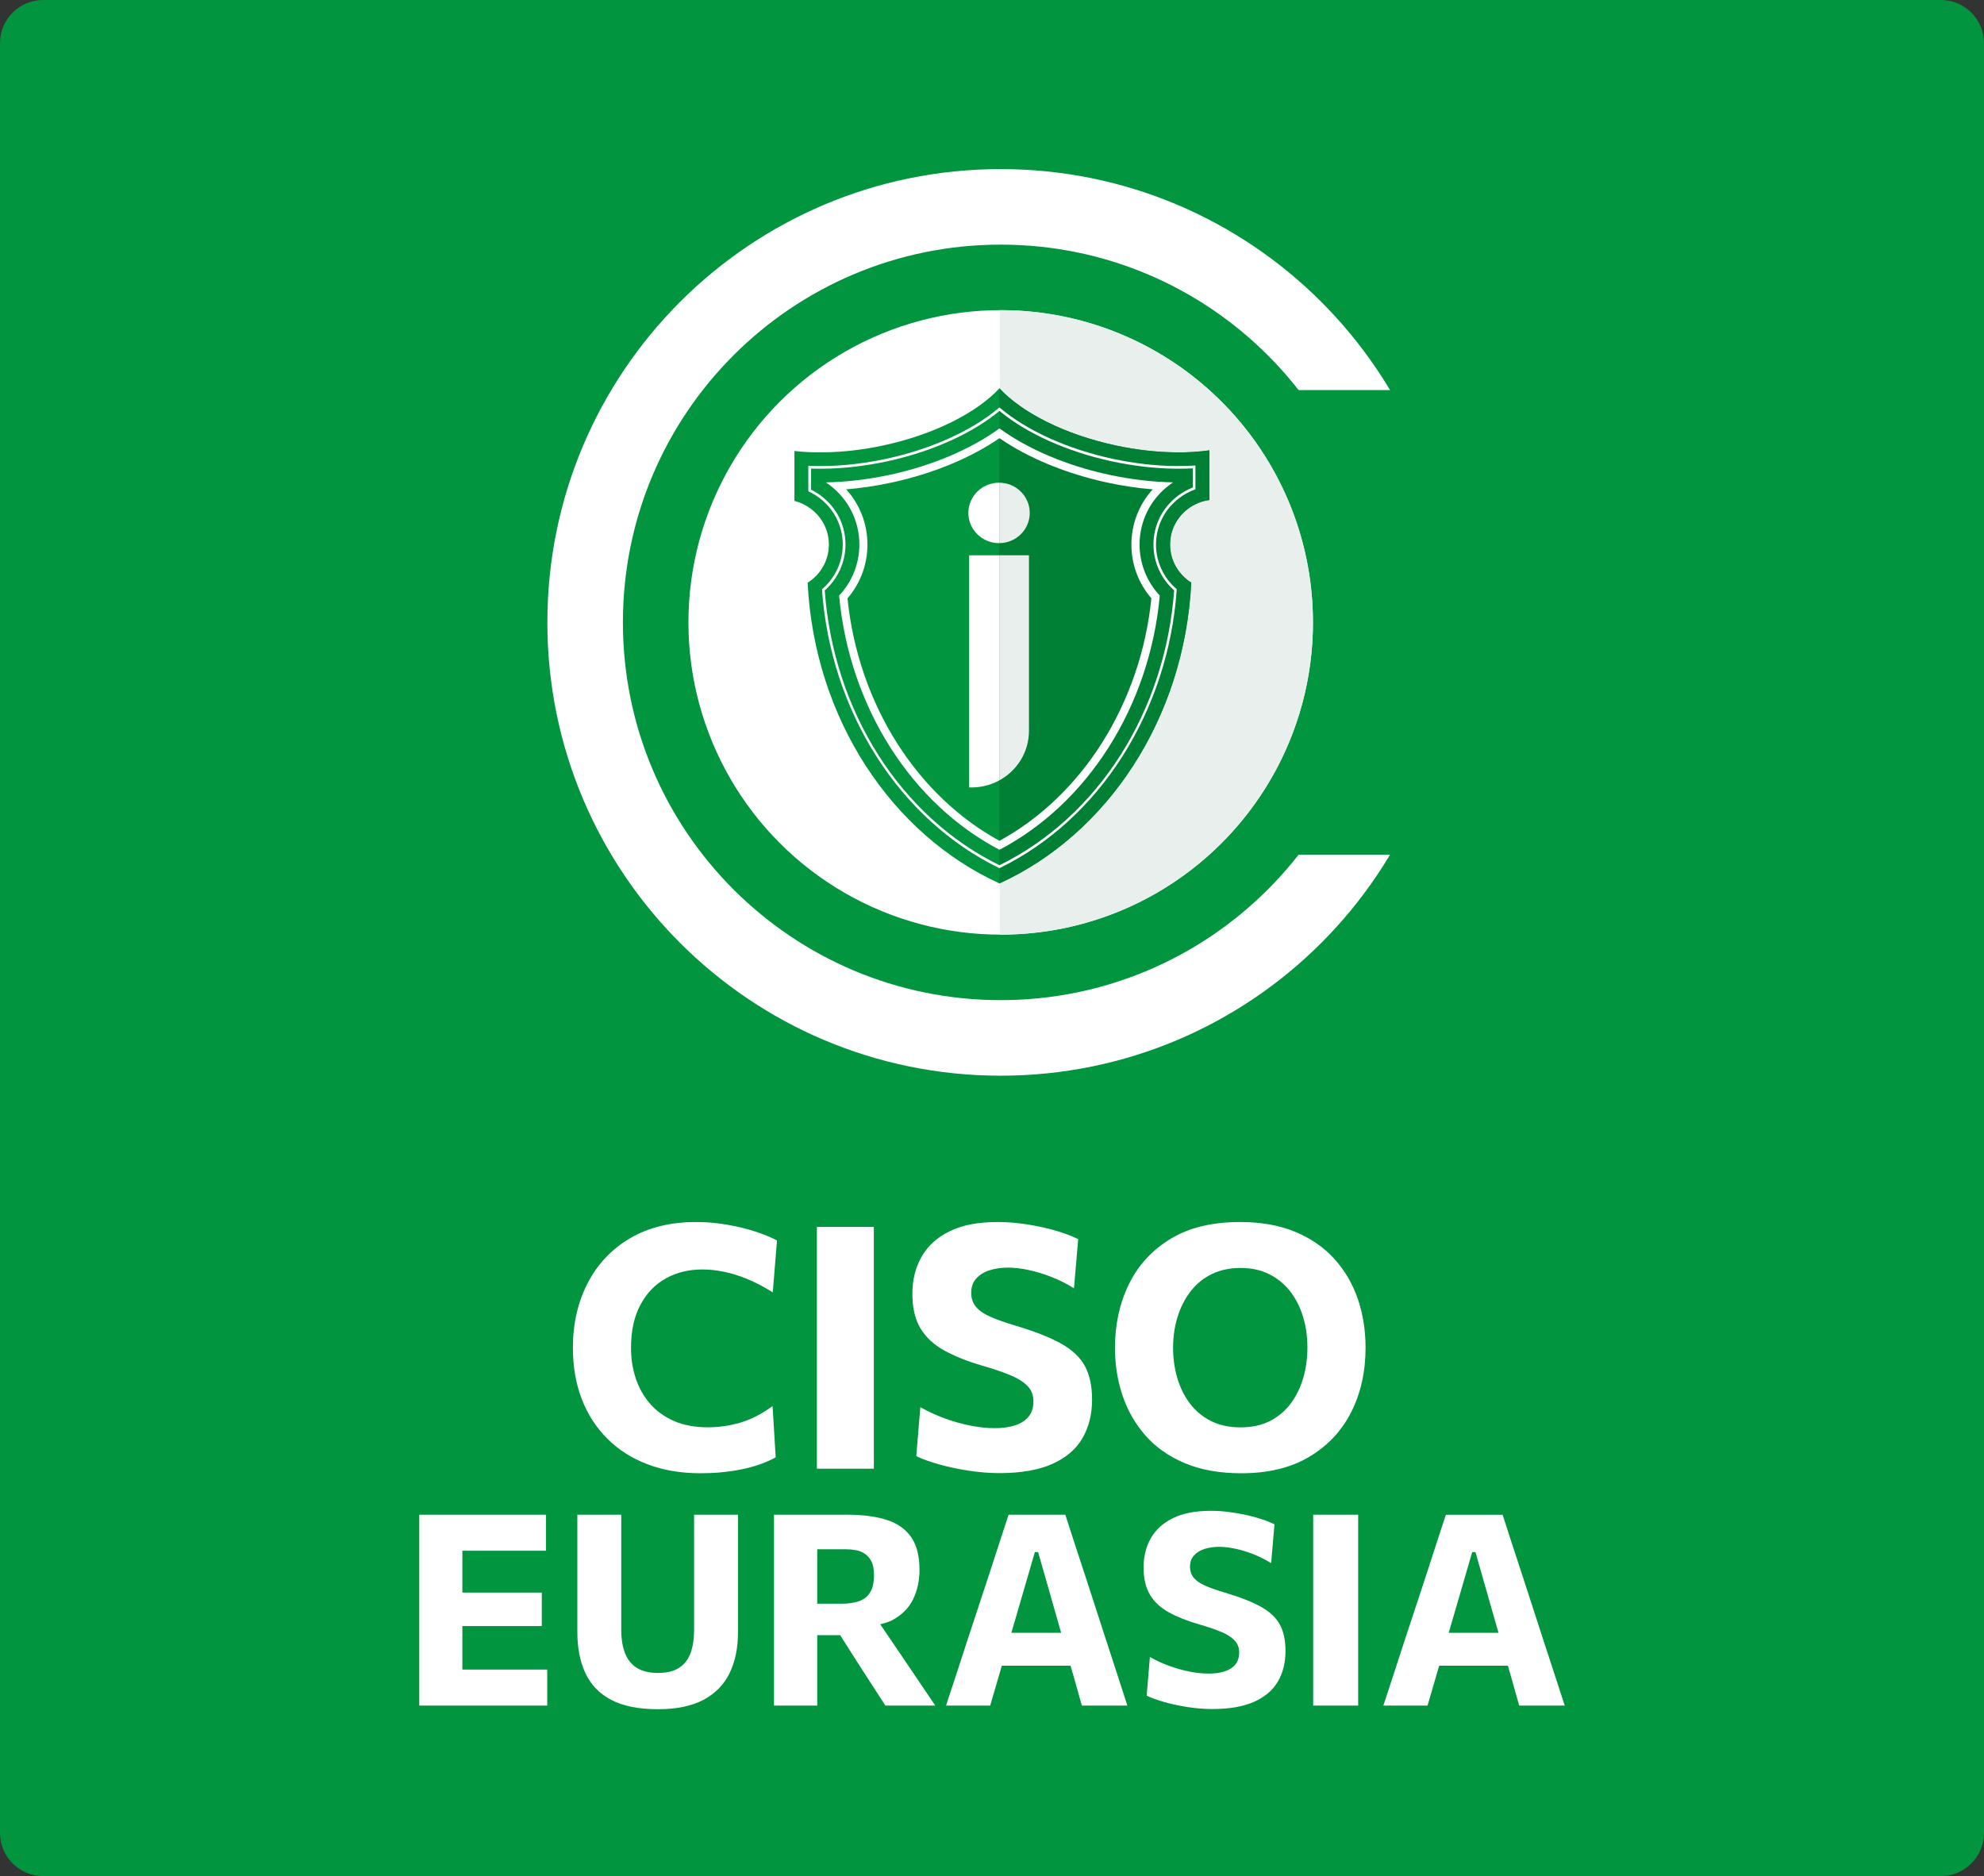
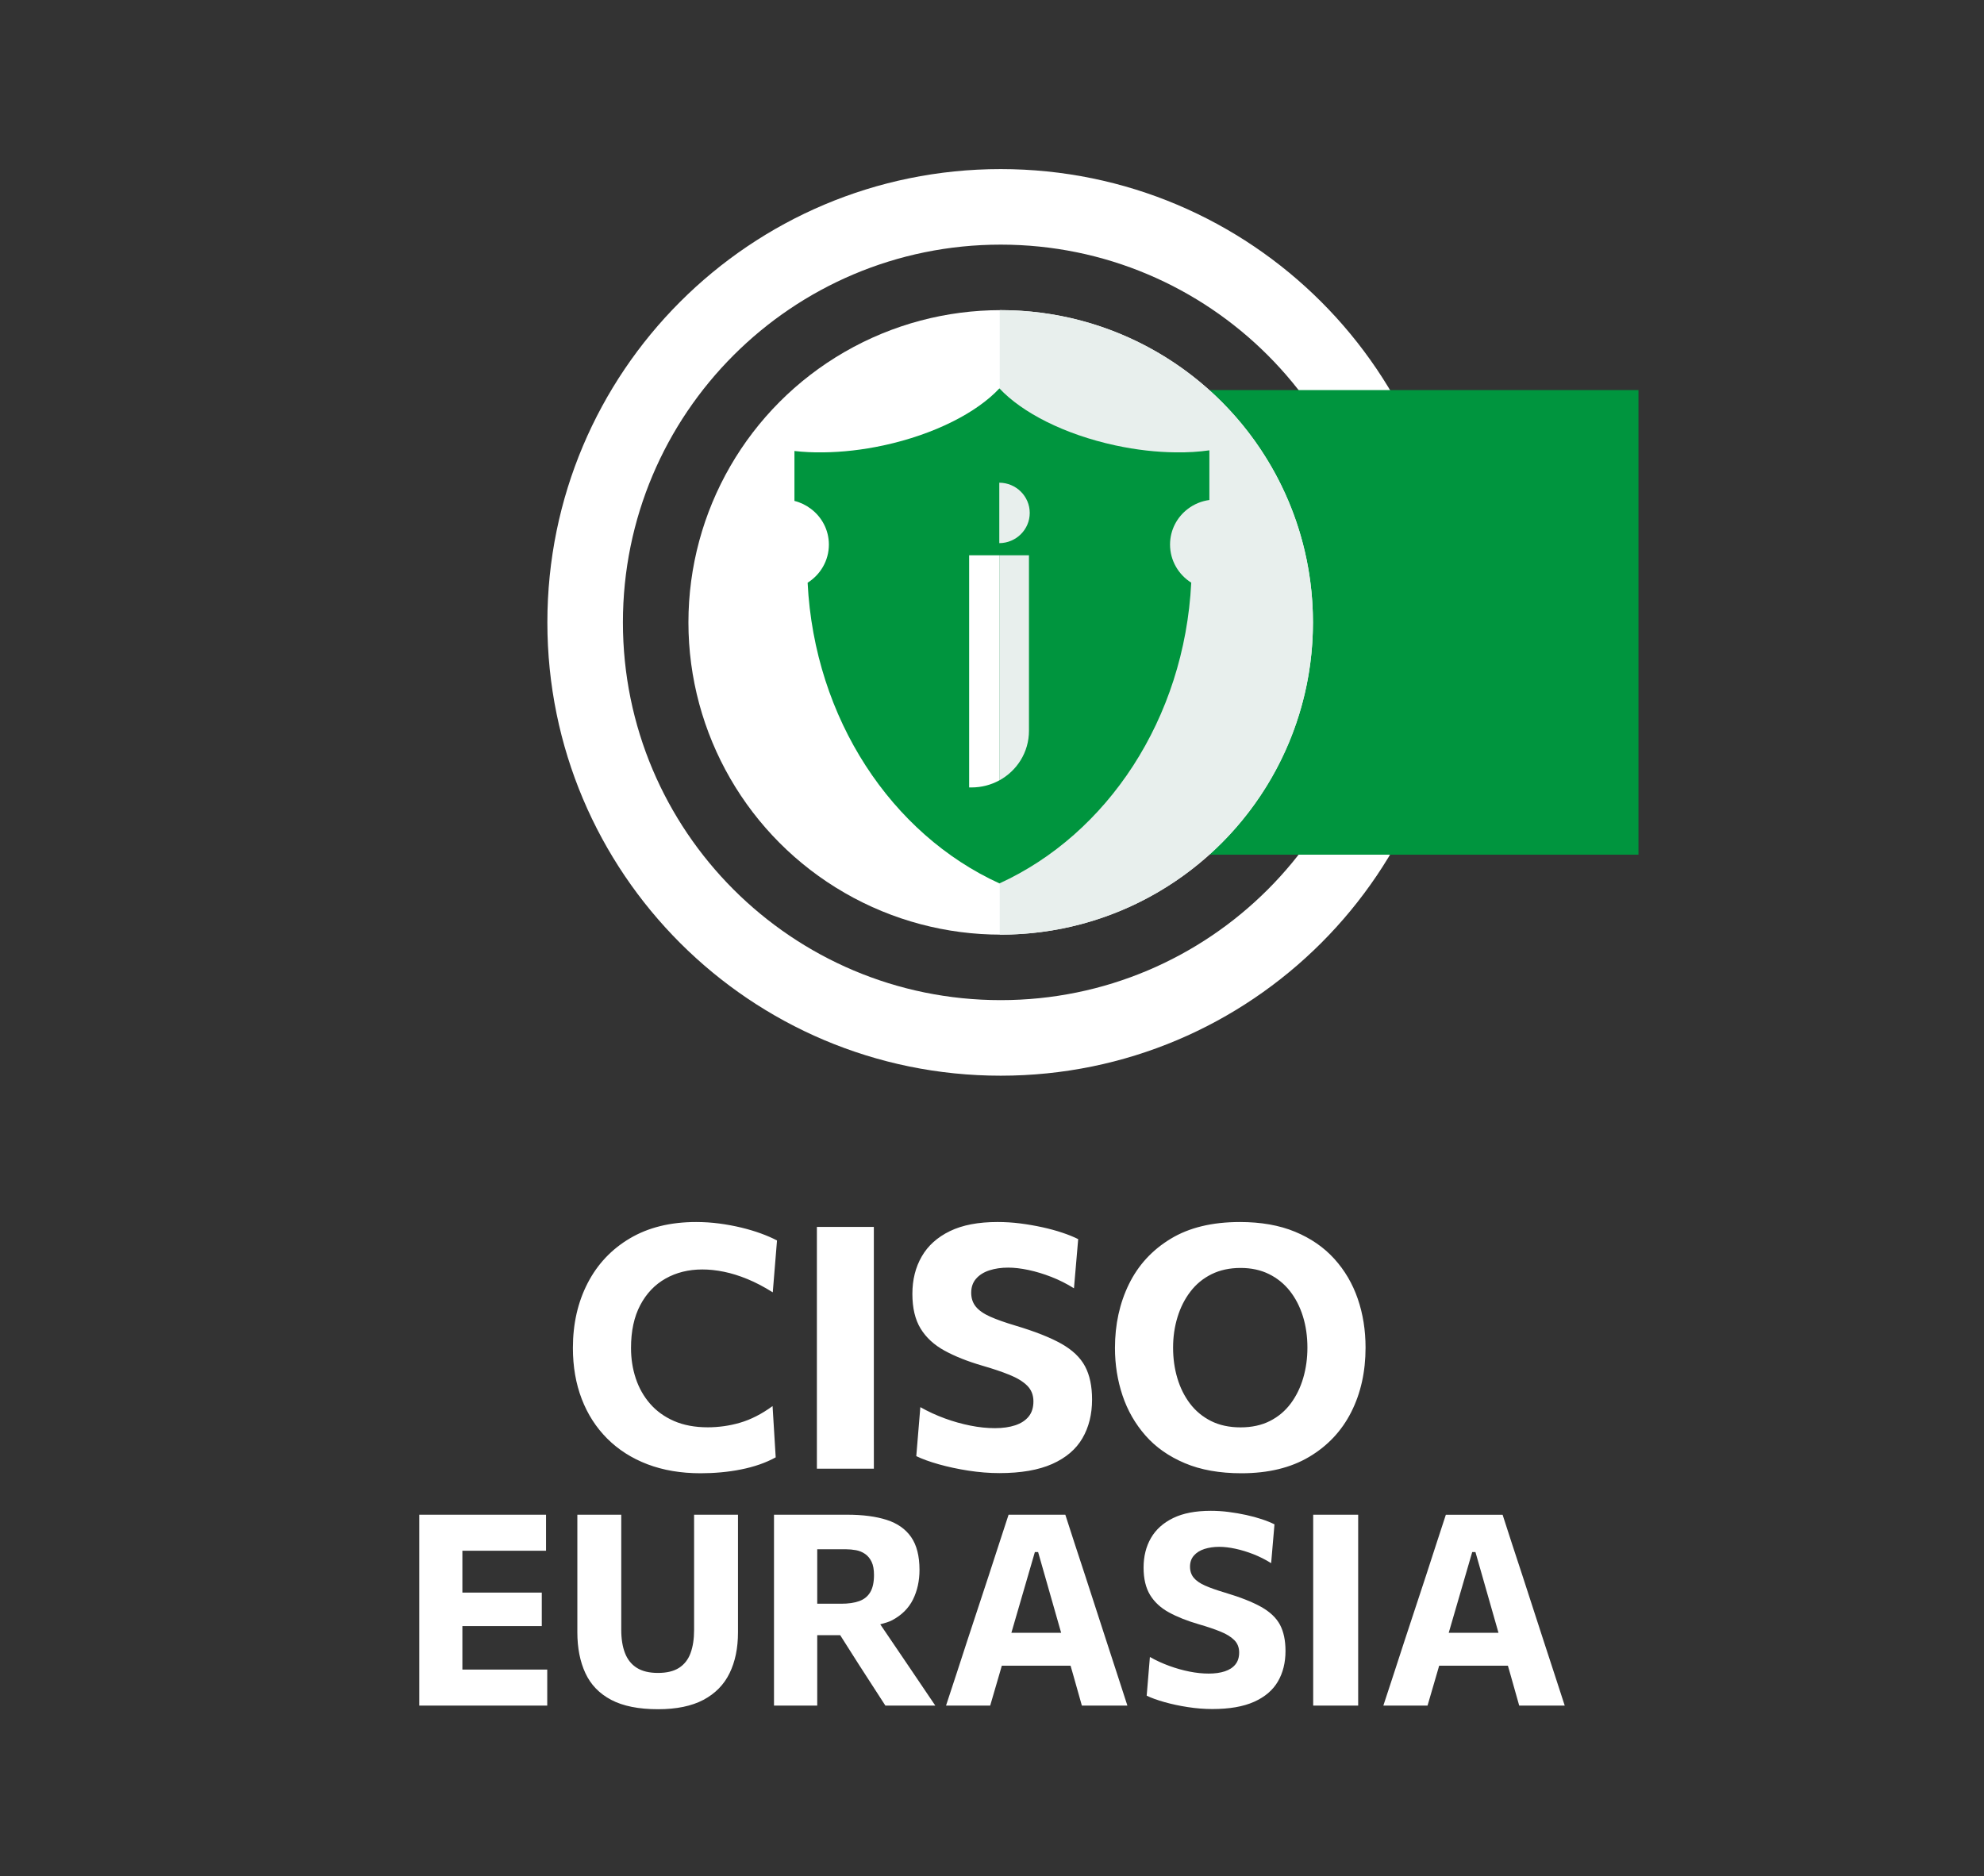
<svg xmlns="http://www.w3.org/2000/svg" id="Layer_1" x="0px" y="0px" width="92px" height="87px" viewBox="0 0 92 87" xml:space="preserve">
  <rect x="0" y="0" width="92" height="87" fill="#333333" stroke="none" />
  <title>5 fashionRetailBusiness/square</title>
  <desc>Created with Sketch.</desc>
-   <path id="Rectangle-4-Copy-2" fill="#00953E" d="M2,0h88c1.104,0,2,0.896,2,2v83c0,1.104-0.896,2-2,2H2c-1.104,0-2-0.896-2-2V2 C0,0.896,0.896,0,2,0z" />
  <path fill="#FFFFFF" d="M46.403,7.841c-11.613,0-21.021,9.408-21.021,21.021s9.407,21.021,21.021,21.021 c11.613,0,21.02-9.409,21.02-21.021S58.016,7.841,46.403,7.841z M46.403,46.379c-9.677,0-17.518-7.841-17.518-17.517 c0-9.676,7.841-17.518,17.518-17.518c9.675,0,17.516,7.842,17.516,17.518C63.919,38.538,56.078,46.379,46.403,46.379z" />
  <rect x="56.094" y="18.089" fill="#00953E" width="19.884" height="21.545" />
  <g>
    <circle fill="#FFFFFF" cx="46.403" cy="28.862" r="14.48" />
  </g>
  <path fill="#E8EFED" d="M46.403,14.382c-0.015,0-0.029,0.002-0.044,0.002V43.34c0.015,0,0.029,0.002,0.044,0.002 c7.997,0,14.48-6.483,14.48-14.48S54.399,14.382,46.403,14.382z" />
  <g>
    <path fill="#00953E" d="M54.256,25.253c0,0.742,0.394,1.396,0.983,1.767c-0.317,6.322-3.901,11.665-8.894,13.946 c-4.992-2.279-8.577-7.623-8.895-13.943c0.592-0.374,0.986-1.024,0.986-1.77c0-0.678-0.329-1.279-0.835-1.658 c-0.224-0.17-0.481-0.296-0.762-0.366v-2.315c0.418,0.048,0.866,0.07,1.335,0.063c0.875-0.009,1.824-0.113,2.797-0.323 c2.365-0.511,4.327-1.522,5.373-2.644c1.045,1.121,3.005,2.132,5.374,2.644c0.973,0.21,1.919,0.314,2.795,0.323 c0.552,0.009,1.082-0.024,1.567-0.094v2.303c-0.367,0.05-0.712,0.195-0.993,0.409C54.582,23.975,54.256,24.575,54.256,25.253z" />
-     <path fill="#008035" d="M55.089,23.595c0.281-0.214,0.626-0.36,0.993-0.41v-2.302c-0.485,0.069-1.014,0.103-1.567,0.094 c-0.876-0.009-1.821-0.114-2.795-0.323c-2.369-0.511-4.329-1.522-5.374-2.644c-0.001,0.002-0.003,0.003-0.004,0.006v22.946 c0,0,0.003,0.002,0.004,0.003c4.992-2.281,8.576-7.624,8.894-13.946c-0.59-0.371-0.983-1.023-0.983-1.767 C54.256,24.575,54.582,23.975,55.089,23.595z" />
-     <path fill="#FFFFFF" d="M46.346,40.261l-0.026-0.014c-2.268-1.105-4.234-2.896-5.684-5.176c-1.449-2.28-2.32-4.947-2.519-7.715 l-0.001-0.031l0.022-0.019c0.599-0.517,0.941-1.265,0.941-2.054c0-0.856-0.396-1.646-1.087-2.165 c-0.147-0.112-0.307-0.208-0.474-0.288l-0.035-0.017v-1.181l0.066,0.001c0.208,0.01,0.418,0.012,0.634,0.009 c0.94-0.009,1.925-0.123,2.924-0.338c2.068-0.446,3.962-1.302,5.195-2.346l0.042-0.033l0.042,0.033 c1.233,1.044,3.126,1.899,5.192,2.346c1,0.215,1.984,0.329,2.927,0.338c0.282,0.003,0.582-0.003,0.861-0.02l0.067-0.005v1.103 l-0.039,0.015c-0.253,0.096-0.488,0.225-0.705,0.387c-0.688,0.518-1.084,1.307-1.084,2.162c0,0.788,0.345,1.536,0.942,2.052 l0.024,0.02l-0.006,0.03c-0.194,2.769-1.067,5.436-2.515,7.716c-1.449,2.279-3.415,4.07-5.682,5.177L46.346,40.261z M38.243,27.379 c0.412,5.611,3.514,10.49,8.103,12.745c4.589-2.255,7.689-7.134,8.101-12.748c-0.61-0.538-0.96-1.31-0.96-2.123 c0-0.895,0.414-1.718,1.132-2.26c0.213-0.16,0.445-0.29,0.694-0.388v-0.888c-0.263,0.016-0.546,0.02-0.806,0.017 c-0.949-0.009-1.943-0.124-2.951-0.341c-2.065-0.445-3.959-1.296-5.21-2.339c-1.249,1.042-3.145,1.894-5.209,2.339 c-1.009,0.216-2.001,0.332-2.95,0.341c-0.193,0.002-0.387,0-0.577-0.005v0.977c0.16,0.08,0.317,0.176,0.46,0.285 c0.722,0.54,1.136,1.366,1.136,2.262C39.205,26.067,38.855,26.839,38.243,27.379z" />
-     <path fill="#FFFFFF" d="M46.346,20.32c1.338,0.921,3.1,1.647,4.99,2.056c0.714,0.153,1.423,0.261,2.117,0.316 c-0.634,0.696-0.989,1.6-0.989,2.562c0,0.918,0.328,1.798,0.927,2.492c-0.245,2.414-1.042,4.735-2.306,6.727 c-1.229,1.935-2.864,3.493-4.739,4.517c-1.874-1.023-3.51-2.582-4.741-4.517c-1.265-1.99-2.061-4.312-2.305-6.725 c0.598-0.696,0.924-1.574,0.924-2.494c0-0.962-0.352-1.865-0.987-2.562c0.694-0.056,1.402-0.161,2.116-0.316 C43.245,21.968,45.007,21.241,46.346,20.32 M46.346,19.866c-1.312,0.957-3.123,1.729-5.071,2.149 c-1.017,0.218-2.018,0.337-2.978,0.354c0.056,0.038,0.109,0.074,0.161,0.115c0.885,0.662,1.392,1.673,1.392,2.768 c0,0.884-0.339,1.729-0.94,2.367c0.233,2.529,1.052,4.96,2.377,7.046c1.308,2.056,3.053,3.689,5.06,4.741 c2.007-1.053,3.749-2.686,5.057-4.741c1.327-2.087,2.146-4.518,2.377-7.047c-0.602-0.639-0.938-1.483-0.938-2.367 c0-1.092,0.505-2.102,1.385-2.762c0.054-0.042,0.111-0.084,0.169-0.121c-0.963-0.017-1.963-0.137-2.977-0.354 C49.469,21.595,47.659,20.824,46.346,19.866L46.346,19.866z" />
    <path fill="#E8EFED" d="M47.714,25.751v8.141c0,0.988-0.554,1.85-1.376,2.298V25.751H47.714z" />
    <path fill="#FFFFFF" d="M46.337,25.751v10.438c-0.383,0.209-0.821,0.327-1.289,0.327h-0.108V25.751H46.337z" />
    <path fill="#E8EFED" d="M47.75,23.786c0,0.77-0.631,1.396-1.412,1.401v-2.803C47.118,22.388,47.75,23.014,47.75,23.786z" />
-     <path fill="#FFFFFF" d="M46.337,22.384v2.803h-0.01c-0.786,0-1.423-0.628-1.423-1.4c0-0.775,0.637-1.403,1.423-1.403L46.337,22.384 L46.337,22.384z" />
  </g>
  <path fill="#FFFFFF" d="M35.97,67.581c-0.226,0.125-0.475,0.235-0.747,0.33c-0.272,0.094-0.56,0.172-0.861,0.231 c-0.301,0.061-0.611,0.105-0.928,0.134c-0.317,0.029-0.633,0.043-0.947,0.043c-0.912,0-1.732-0.139-2.461-0.416 c-0.729-0.278-1.351-0.675-1.868-1.191c-0.516-0.517-0.911-1.13-1.183-1.84s-0.409-1.498-0.409-2.362 c0-1.122,0.228-2.125,0.684-3.008s1.111-1.576,1.965-2.08c0.854-0.503,1.876-0.754,3.066-0.754c0.362,0,0.719,0.023,1.073,0.07 s0.693,0.11,1.018,0.188c0.325,0.079,0.628,0.169,0.908,0.271s0.531,0.211,0.751,0.326l-0.197,2.406 c-0.409-0.257-0.802-0.463-1.179-0.617s-0.74-0.268-1.089-0.338c-0.349-0.071-0.68-0.106-0.995-0.106 c-0.64,0-1.208,0.141-1.706,0.421c-0.498,0.28-0.89,0.691-1.176,1.234c-0.286,0.542-0.428,1.204-0.428,1.985 c0,0.498,0.073,0.968,0.22,1.411c0.146,0.442,0.368,0.835,0.664,1.175c0.296,0.341,0.667,0.608,1.113,0.803 c0.445,0.193,0.967,0.291,1.564,0.291c0.247,0,0.494-0.018,0.743-0.052s0.499-0.088,0.751-0.161 c0.251-0.073,0.503-0.174,0.754-0.303c0.252-0.128,0.503-0.284,0.755-0.468L35.97,67.581z M40.521,66.354c0-0.566,0-1.2,0-1.903 v-3.806c0-0.723,0-1.376,0-1.957c0-0.582,0-1.18,0-1.793H37.88c0,0.613,0,1.211,0,1.793c0,0.581,0,1.234,0,1.957v3.806 c0,0.703,0,1.337,0,1.903c0,0.565,0,1.15,0,1.753h2.642C40.521,67.505,40.521,66.92,40.521,66.354z M46.341,68.312 c1.001,0,1.818-0.142,2.452-0.424c0.635-0.283,1.102-0.681,1.399-1.191c0.299-0.512,0.448-1.11,0.448-1.797 c0-0.618-0.108-1.132-0.326-1.541s-0.586-0.759-1.104-1.05s-1.227-0.569-2.123-0.837c-0.477-0.142-0.866-0.279-1.167-0.413 s-0.524-0.288-0.668-0.464c-0.145-0.176-0.216-0.392-0.216-0.648c0-0.262,0.076-0.479,0.228-0.652 c0.152-0.173,0.357-0.302,0.617-0.386c0.259-0.084,0.548-0.126,0.869-0.126c0.283,0,0.598,0.037,0.943,0.11s0.7,0.181,1.062,0.322 s0.71,0.317,1.046,0.527l0.196-2.28c-0.21-0.105-0.456-0.205-0.739-0.299c-0.282-0.095-0.591-0.179-0.924-0.252 s-0.675-0.132-1.025-0.177c-0.352-0.045-0.703-0.066-1.054-0.066c-0.891,0-1.628,0.141-2.209,0.424 c-0.582,0.283-1.017,0.675-1.305,1.176c-0.289,0.501-0.433,1.078-0.433,1.733s0.127,1.191,0.381,1.608 c0.254,0.416,0.623,0.757,1.105,1.021c0.482,0.265,1.064,0.497,1.745,0.696c0.493,0.142,0.918,0.284,1.273,0.429 c0.356,0.144,0.631,0.312,0.822,0.503s0.287,0.434,0.287,0.728c0,0.288-0.074,0.522-0.221,0.703s-0.354,0.316-0.621,0.405 s-0.582,0.134-0.943,0.134c-0.362,0-0.74-0.039-1.136-0.118c-0.396-0.079-0.792-0.189-1.187-0.334 c-0.396-0.145-0.774-0.318-1.136-0.523l-0.188,2.272c0.267,0.131,0.614,0.257,1.042,0.378c0.427,0.12,0.886,0.219,1.376,0.295 C45.396,68.273,45.874,68.312,46.341,68.312z M62.961,60.229c0.241,0.702,0.361,1.457,0.361,2.264c0,1.117-0.221,2.113-0.664,2.988 c-0.442,0.875-1.092,1.567-1.946,2.075c-0.854,0.509-1.902,0.763-3.145,0.763c-1.012,0-1.887-0.155-2.626-0.468 c-0.739-0.312-1.348-0.738-1.824-1.281s-0.832-1.162-1.065-1.859s-0.35-1.431-0.35-2.201c0-1.091,0.216-2.077,0.648-2.961 c0.433-0.883,1.077-1.584,1.935-2.103c0.856-0.52,1.927-0.778,3.212-0.778c0.975,0,1.826,0.15,2.555,0.451 c0.729,0.302,1.335,0.72,1.82,1.255C62.356,58.908,62.72,59.527,62.961,60.229z M60.626,62.493c0-0.519-0.069-1.002-0.208-1.45 c-0.14-0.448-0.341-0.84-0.605-1.176c-0.265-0.335-0.589-0.598-0.972-0.786s-0.82-0.283-1.313-0.283 c-0.509,0-0.958,0.098-1.349,0.291c-0.391,0.194-0.717,0.463-0.979,0.807c-0.263,0.343-0.462,0.737-0.598,1.183 c-0.137,0.446-0.205,0.918-0.205,1.415c0,0.498,0.065,0.969,0.197,1.412c0.131,0.442,0.326,0.836,0.585,1.179 c0.26,0.344,0.585,0.613,0.976,0.811c0.391,0.196,0.848,0.295,1.372,0.295c0.519,0,0.972-0.099,1.36-0.295 c0.388-0.197,0.71-0.468,0.967-0.814c0.257-0.346,0.449-0.74,0.578-1.183C60.562,63.454,60.626,62.986,60.626,62.493z M22.701,77.423h-1.26c0-0.013,0-0.027,0-0.04c0-0.449,0-0.949,0-1.499v-0.479h1.155c0.525,0,0.982,0,1.372,0s0.774,0,1.155,0 v-1.552c-0.36,0-0.735,0-1.124,0c-0.389,0-0.857,0-1.403,0h-1.155v-0.328c0-0.571,0-1.087,0-1.546c0-0.022,0-0.046,0-0.068h1.111 c0.591,0,1.105,0,1.542,0c0.437,0,0.845,0,1.226,0v-1.67h-5.878c0,0.484,0,0.956,0,1.415c0,0.46,0,0.975,0,1.546v3.004 c0,0.555,0,1.056,0,1.503c0,0.446,0,0.908,0,1.384h5.934v-1.67c-0.41,0-0.835,0-1.276,0C23.66,77.423,23.193,77.423,22.701,77.423z M32.186,71.656c0,0.46,0,0.975,0,1.546v2.371c0,0.427-0.055,0.788-0.165,1.086c-0.109,0.298-0.288,0.526-0.534,0.684 s-0.572,0.235-0.978,0.235c-0.401,0-0.728-0.078-0.978-0.235c-0.25-0.157-0.434-0.386-0.549-0.684 c-0.116-0.298-0.174-0.657-0.174-1.08v-2.377c0-0.571,0-1.086,0-1.546c0-0.459,0-0.931,0-1.415h-2.036c0,0.484,0,0.956,0,1.415 c0,0.46,0,0.975,0,1.546c0,0.323,0,0.645,0,0.965c0,0.321,0,0.615,0,0.882s0,0.481,0,0.643c0,0.729,0.124,1.36,0.373,1.896 c0.248,0.535,0.646,0.948,1.195,1.238c0.548,0.289,1.273,0.435,2.176,0.435c0.856,0,1.558-0.146,2.104-0.435 c0.546-0.29,0.95-0.702,1.21-1.235c0.261-0.534,0.391-1.165,0.391-1.894c0-0.153,0-0.364,0-0.633c0-0.27,0-0.566,0-0.891 c0-0.325,0-0.648,0-0.972c0-0.571,0-1.086,0-1.546c0-0.459,0-0.931,0-1.415h-2.036C32.186,70.726,32.186,71.197,32.186,71.656z M42.84,78.308c0.201,0.296,0.377,0.558,0.531,0.785h-2.315c-0.223-0.348-0.438-0.681-0.646-0.999 c-0.207-0.319-0.408-0.629-0.602-0.932l-0.847-1.334h-1.065v0.378c0,0.555,0,1.056,0,1.503c0,0.446,0,0.908,0,1.384h-2.005 c0-0.476,0-0.938,0-1.384c0-0.447,0-0.948,0-1.503v-3.004c0-0.571,0-1.086,0-1.546c0-0.459,0-0.931,0-1.415c0.269,0,0.586,0,0.953,0 s0.758,0,1.176,0s0.84,0,1.266,0c0.72,0,1.33,0.08,1.828,0.239s0.877,0.425,1.136,0.798c0.258,0.372,0.388,0.879,0.388,1.521 c0,0.509-0.101,0.966-0.301,1.372c-0.201,0.405-0.522,0.726-0.965,0.962c-0.16,0.085-0.358,0.137-0.554,0.191l0.809,1.192 c0.186,0.273,0.385,0.566,0.596,0.879C42.434,77.708,42.639,78.012,42.84,78.308z M37.896,74.369h1.111 c0.331,0,0.609-0.04,0.835-0.121s0.396-0.218,0.512-0.413c0.116-0.194,0.174-0.461,0.174-0.801c0-0.252-0.037-0.456-0.112-0.611 s-0.175-0.276-0.301-0.363c-0.126-0.087-0.267-0.145-0.422-0.174c-0.155-0.028-0.312-0.043-0.469-0.043h-1.328 c0,0.051,0,0.107,0,0.158c0,0.457,0,0.965,0,1.524V74.369z M51.797,77.609c0.168,0.518,0.328,1.012,0.481,1.483h-2.111 c-0.132-0.472-0.269-0.955-0.409-1.449c-0.04-0.141-0.076-0.264-0.115-0.4h-3.188c-0.039,0.134-0.074,0.257-0.114,0.394 c-0.146,0.503-0.289,0.988-0.425,1.456h-2.048c0.157-0.476,0.322-0.977,0.494-1.502c0.171-0.525,0.334-1.024,0.487-1.496l1-3.035 c0.178-0.551,0.339-1.046,0.484-1.487c0.145-0.44,0.29-0.884,0.435-1.331h2.632c0.149,0.464,0.295,0.915,0.438,1.354 c0.144,0.438,0.304,0.927,0.481,1.465l0.987,3.041C51.465,76.589,51.629,77.092,51.797,77.609z M47.988,71.973l-1.089,3.743h2.307 l-1.068-3.743H47.988z M58.479,74.515c-0.41-0.229-0.969-0.45-1.677-0.661c-0.376-0.111-0.684-0.22-0.921-0.325 c-0.238-0.105-0.414-0.228-0.528-0.366c-0.113-0.139-0.171-0.31-0.171-0.513c0-0.207,0.061-0.378,0.181-0.515 s0.282-0.238,0.487-0.305c0.204-0.065,0.434-0.099,0.686-0.099c0.224,0,0.472,0.028,0.745,0.087 c0.273,0.058,0.553,0.143,0.838,0.254c0.285,0.112,0.561,0.251,0.825,0.416l0.155-1.8c-0.165-0.083-0.359-0.162-0.583-0.236 s-0.467-0.141-0.729-0.198s-0.533-0.104-0.811-0.14s-0.555-0.053-0.831-0.053c-0.704,0-1.285,0.111-1.744,0.335 c-0.46,0.224-0.804,0.533-1.031,0.928c-0.228,0.396-0.341,0.852-0.341,1.369s0.101,0.94,0.301,1.27 c0.201,0.328,0.491,0.598,0.872,0.807s0.84,0.392,1.378,0.549c0.389,0.112,0.725,0.225,1.006,0.339 c0.281,0.113,0.497,0.246,0.648,0.397c0.151,0.15,0.227,0.342,0.227,0.574c0,0.228-0.058,0.412-0.174,0.555 c-0.115,0.144-0.279,0.25-0.49,0.32s-0.459,0.105-0.745,0.105c-0.285,0-0.584-0.031-0.896-0.093 c-0.313-0.063-0.625-0.15-0.938-0.265c-0.313-0.113-0.611-0.251-0.896-0.412l-0.149,1.794c0.211,0.104,0.485,0.202,0.822,0.298 c0.338,0.095,0.699,0.173,1.087,0.232c0.387,0.06,0.764,0.09,1.133,0.09c0.79,0,1.436-0.111,1.937-0.335 c0.5-0.224,0.869-0.537,1.104-0.94c0.236-0.403,0.354-0.876,0.354-1.418c0-0.488-0.086-0.895-0.257-1.217 C59.18,75.021,58.889,74.744,58.479,74.515z M60.894,71.656c0,0.46,0,0.975,0,1.546v3.004c0,0.555,0,1.056,0,1.503 c0,0.446,0,0.908,0,1.384h2.086c0-0.476,0-0.938,0-1.384c0-0.447,0-0.948,0-1.503v-3.004c0-0.571,0-1.086,0-1.546 c0-0.459,0-0.931,0-1.415h-2.086C60.894,70.726,60.894,71.197,60.894,71.656z M72.558,79.093h-2.111 c-0.132-0.472-0.269-0.955-0.409-1.449c-0.04-0.141-0.076-0.264-0.115-0.4h-3.188c-0.039,0.134-0.074,0.257-0.114,0.394 c-0.147,0.503-0.289,0.988-0.425,1.456h-2.049c0.157-0.476,0.321-0.977,0.493-1.502s0.334-1.024,0.487-1.496l1-3.035 c0.178-0.551,0.339-1.046,0.483-1.487c0.146-0.44,0.29-0.884,0.435-1.331h2.632c0.149,0.464,0.295,0.915,0.438,1.354 c0.144,0.438,0.304,0.927,0.481,1.465l0.987,3.041c0.161,0.488,0.325,0.991,0.493,1.509S72.404,78.621,72.558,79.093z M68.268,71.973l-1.089,3.743h2.307l-1.068-3.743H68.268z" />
</svg>